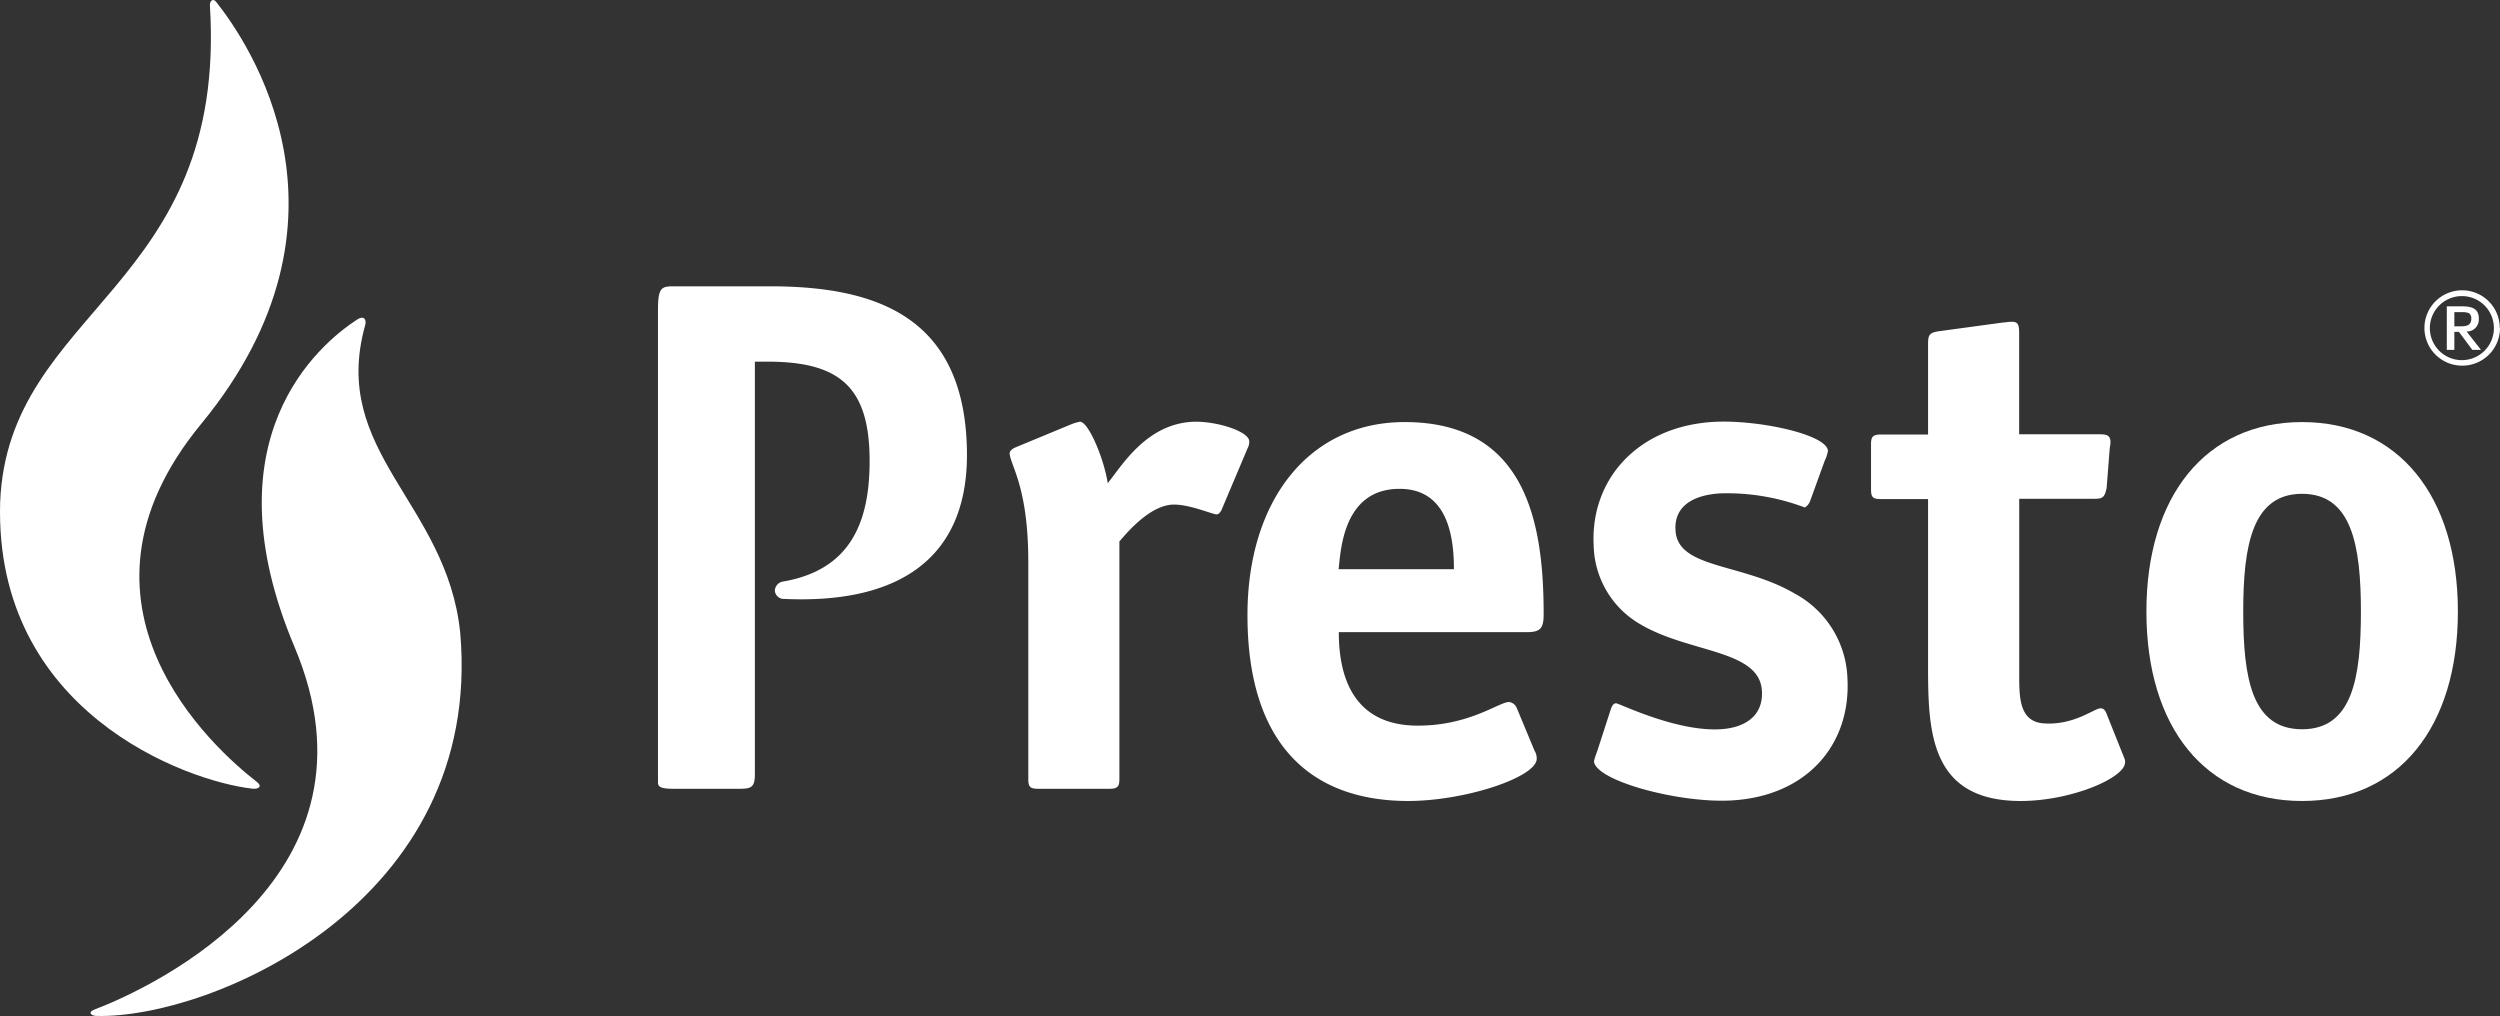
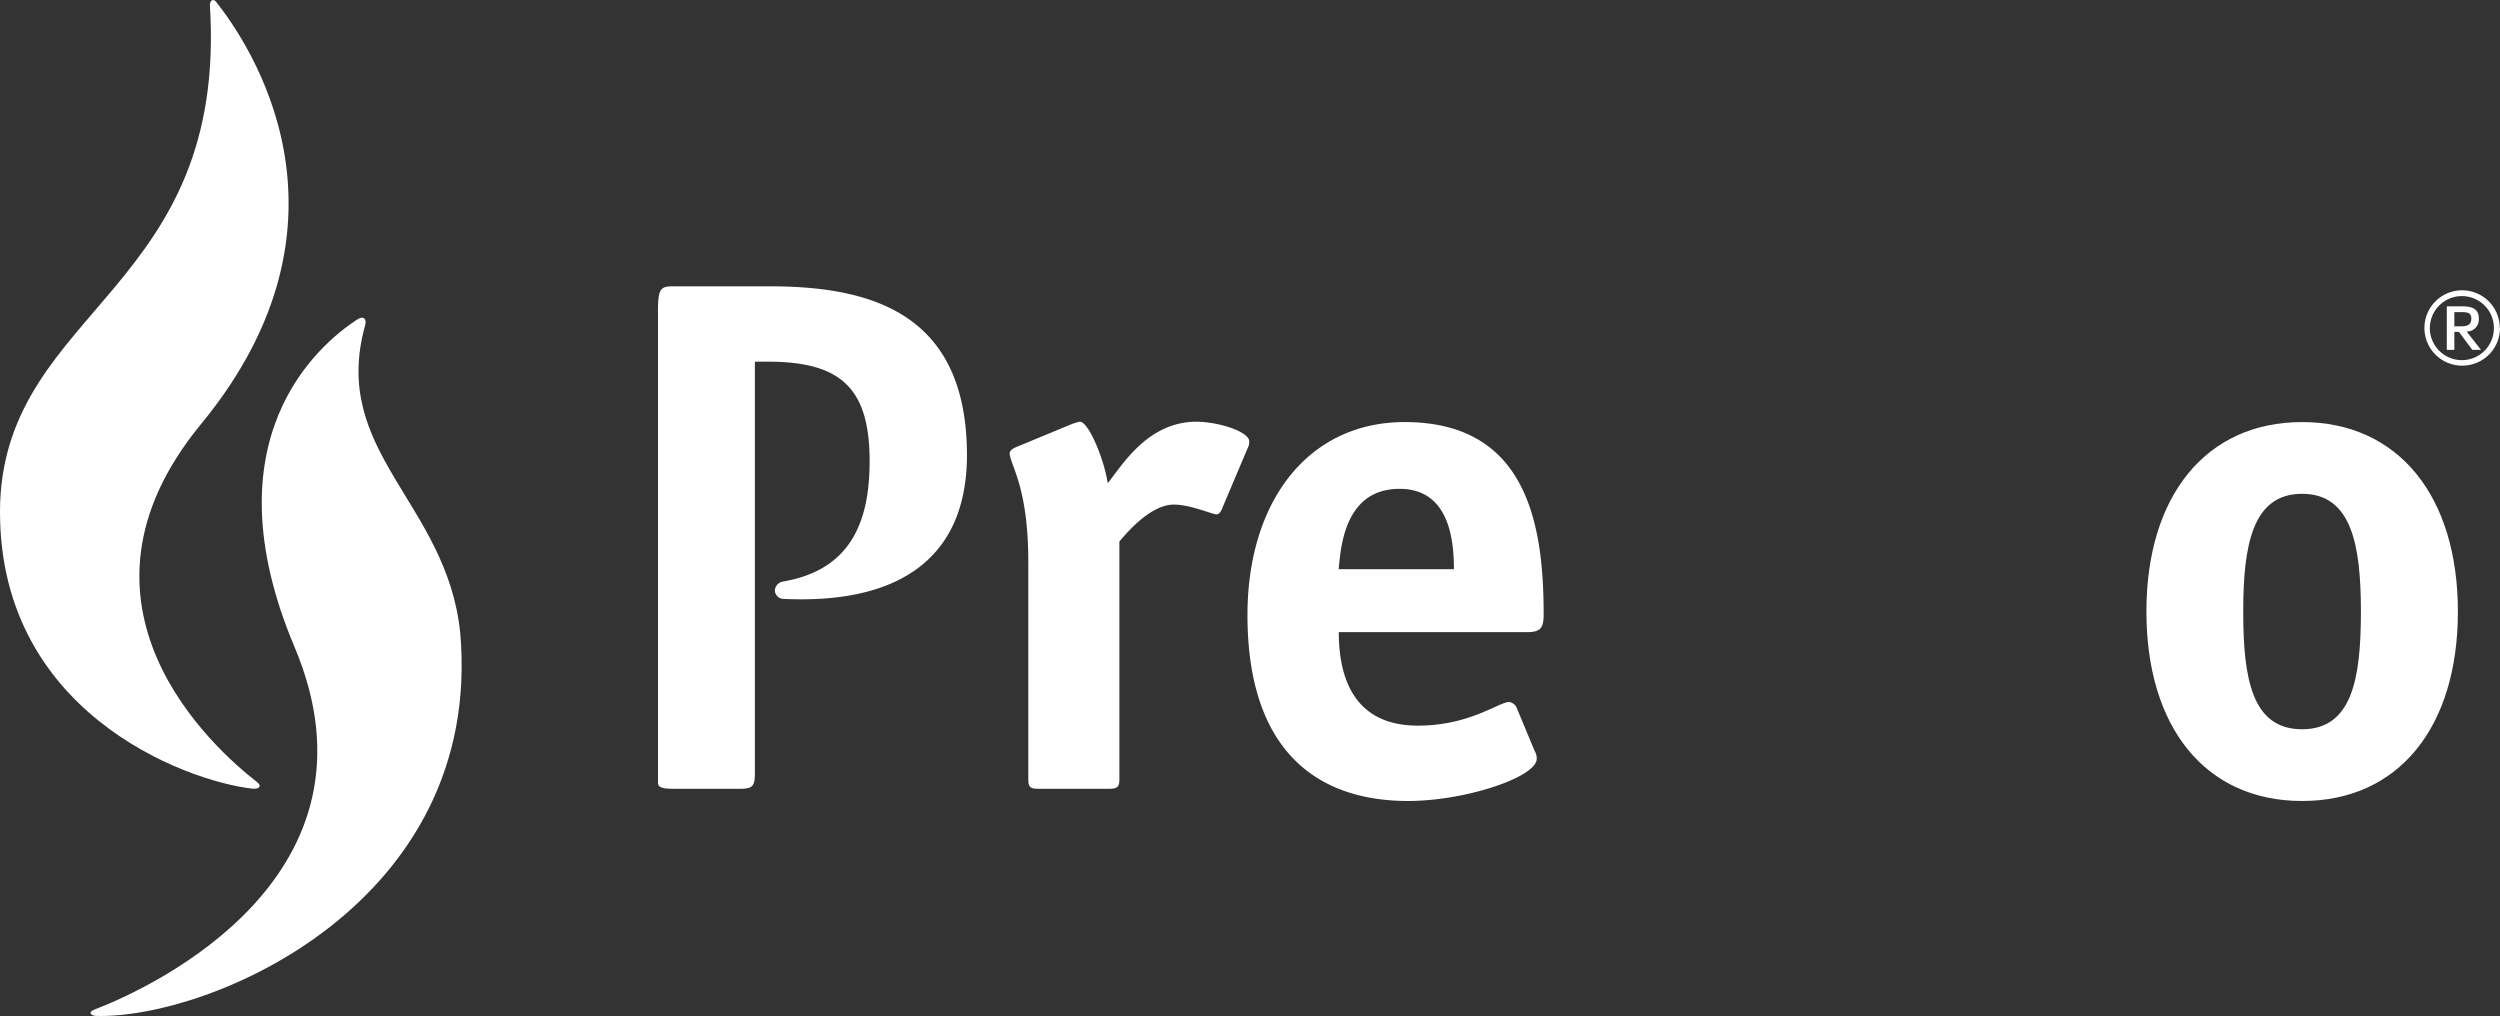
<svg xmlns="http://www.w3.org/2000/svg" viewBox="0 0 331.81 134.85">
  <rect x="0" y="0" width="331.81" height="134.85" fill="#333333" stroke="none" />
  <defs>
    <style>.cls-1{fill:#fff;}</style>
  </defs>
  <title>White Logo</title>
  <g id="Layer_2" data-name="Layer 2">
    <g id="Layer_1-2" data-name="Layer 1">
      <g id="Layer_2-2" data-name="Layer 2">
        <g id="Lager_1" data-name="Lager 1">
          <path class="cls-1" d="M28.68.24c4.19,5.28,20.47,28.76-2,56.05-19.75,24,1.73,43.08,7.41,47.49.81.62.16,1-.62.89-8.84-1-34.25-10.27-33.45-38C1.06,40.86,30.2,38.4,27.86.72,27.82.2,28.23-.32,28.68.24Z" />
          <path class="cls-1" d="M47.37,42.43c-5.07,3.31-19.91,15.85-8.29,43.41C51.87,116.12,20.6,130.92,12.52,134c-.89.34-.46.82.29.84,15.21.36,51.43-15,48.27-50.88C59.3,66.68,43.75,60,48.47,43.15,48.67,42.46,48.35,41.78,47.37,42.43Z" />
          <path class="cls-1" d="M148.57,103.36c0,1-.19,1.33-1.33,1.33h-9.43c-1.14,0-1.33-.28-1.33-1.33V74.59c0-9.83-2.29-12.65-2.48-14.38,0-.39.38-.67.85-.86l7.24-3a6.59,6.59,0,0,1,1.24-.38c1.14,0,3.21,4.93,3.69,8.16,1.81-2.19,5.17-8.07,11.65-8.16,3.09,0,6.91,1.29,7.12,2.49a1.64,1.64,0,0,1-.19,1l-3.36,7.95c-.09.28-.38.86-.76.86-.58,0-3.47-1.3-5.67-1.3-3,0-6,3.43-7.24,4.9Z" />
          <path class="cls-1" d="M177.67,75.55c.28-2.67.67-10.67,8.09-10.67,6.57,0,7.21,6.76,7.21,10.67Zm23.62,18.37a1.28,1.28,0,0,0-1-.75c-1.33,0-5.24,3.14-12.1,3.14-8.95,0-10.5-7.08-10.5-12.41h25c1.81,0,2.19-.57,2.19-2.38,0-12-2.25-25.5-18.45-25.5-12.76,0-20.86,10.47-20.86,25.62,0,17.52,8.76,24.67,21.33,24.67,7.52,0,17.06-3.14,17.06-5.61a1.91,1.91,0,0,0-.29-1.06Z" />
-           <path class="cls-1" d="M240.26,66.46a1.76,1.76,0,0,1-.71.9,29.18,29.18,0,0,0-11.17-1.88c-3.62.2-6.21,1.68-6,4.91.28,5.14,8.82,4.29,15.82,8.39a13.3,13.3,0,0,1,7,11.26c.48,8.76-5.35,15.65-15.43,16.2-7,.38-18.07-2.64-18.21-5.21a9.4,9.4,0,0,1,.41-1.27l1.79-5.53c.16-.48.34-.87.72-.89s7.93,3.77,13.82,3.45c3.14-.17,5.74-1.65,5.55-5.08-.3-5.52-9.62-5-16.13-8.85a12.36,12.36,0,0,1-6.2-10.44c-.47-8.66,5.72-15.87,16-16.43,5.79-.31,15,1.67,15.09,3.86a4.33,4.33,0,0,1-.41,1.26Z" />
-           <path class="cls-1" d="M282,100.76a1.23,1.23,0,0,1,0,.71c-.55,2-7.33,4.84-13.81,4.84-12.29,0-12.29-9.62-12.29-18.38V66.24h-6.24c-1.14,0-1.33-.28-1.33-1.33V59c0-1,.19-1.33,1.33-1.33h6.24v-12c0-1.25.19-1.53,1.53-1.72l8.38-1.14c.28,0,.67-.1,1.24-.1.85,0,.94.48.94,1.62V57.64h10.5c.86,0,1.62,0,1.62,1a3.31,3.31,0,0,1-.09.77l-.42,5.36c-.29,1.34-.58,1.43-1.72,1.43H268V89.55c0,3,0,6.23,3.25,6.46,4,.29,6.74-2,7.53-2,.38,0,.58.21.75.57Z" />
          <path class="cls-1" d="M305.54,96.79c-6.67,0-7.81-6.76-7.81-15.62s1.24-15.63,7.81-15.63,7.81,6.77,7.81,15.63S312.2,96.79,305.54,96.79Zm20.68-15.62c0-15.34-7.91-25.15-20.68-25.15s-20.66,9.81-20.66,25.15,7.81,25.14,20.66,25.14S326.22,96.49,326.22,81.17Z" />
          <path class="cls-1" d="M102.16,38H89.33c-1.62,0-2,.29-2,3.2v62.69c0,.52.38.8,2,.8h8.86c1.62,0,2-.28,2-2V48h1.65c9.61,0,13.58,3.35,13.58,13.2,0,8.19-2.59,14.49-11.58,16a1.28,1.28,0,0,0-1,1.21,1.2,1.2,0,0,0,1,1.07h0c14.9.75,24.5-4.94,24.5-19.11C128.3,41.89,116.14,38,102.16,38Z" />
          <path class="cls-1" d="M331,43.53a4.25,4.25,0,1,1-4.27-4.23h0A4.24,4.24,0,0,1,331,43.53Zm.78,0a5,5,0,1,0-5,5A5,5,0,0,0,331.81,43.53Zm-2.49,2.91L327.38,44A1.58,1.58,0,0,0,329,42.42v-.14c0-1.13-.66-1.62-2.17-1.62h-2.08v5.78h1V44.05h.61l1.78,2.39ZM328,42.31c0,.71-.42,1-1.32,1h-.93V41.43h.93a2.6,2.6,0,0,1,1,.13A.84.84,0,0,1,328,42.31Z" />
        </g>
      </g>
    </g>
  </g>
</svg>